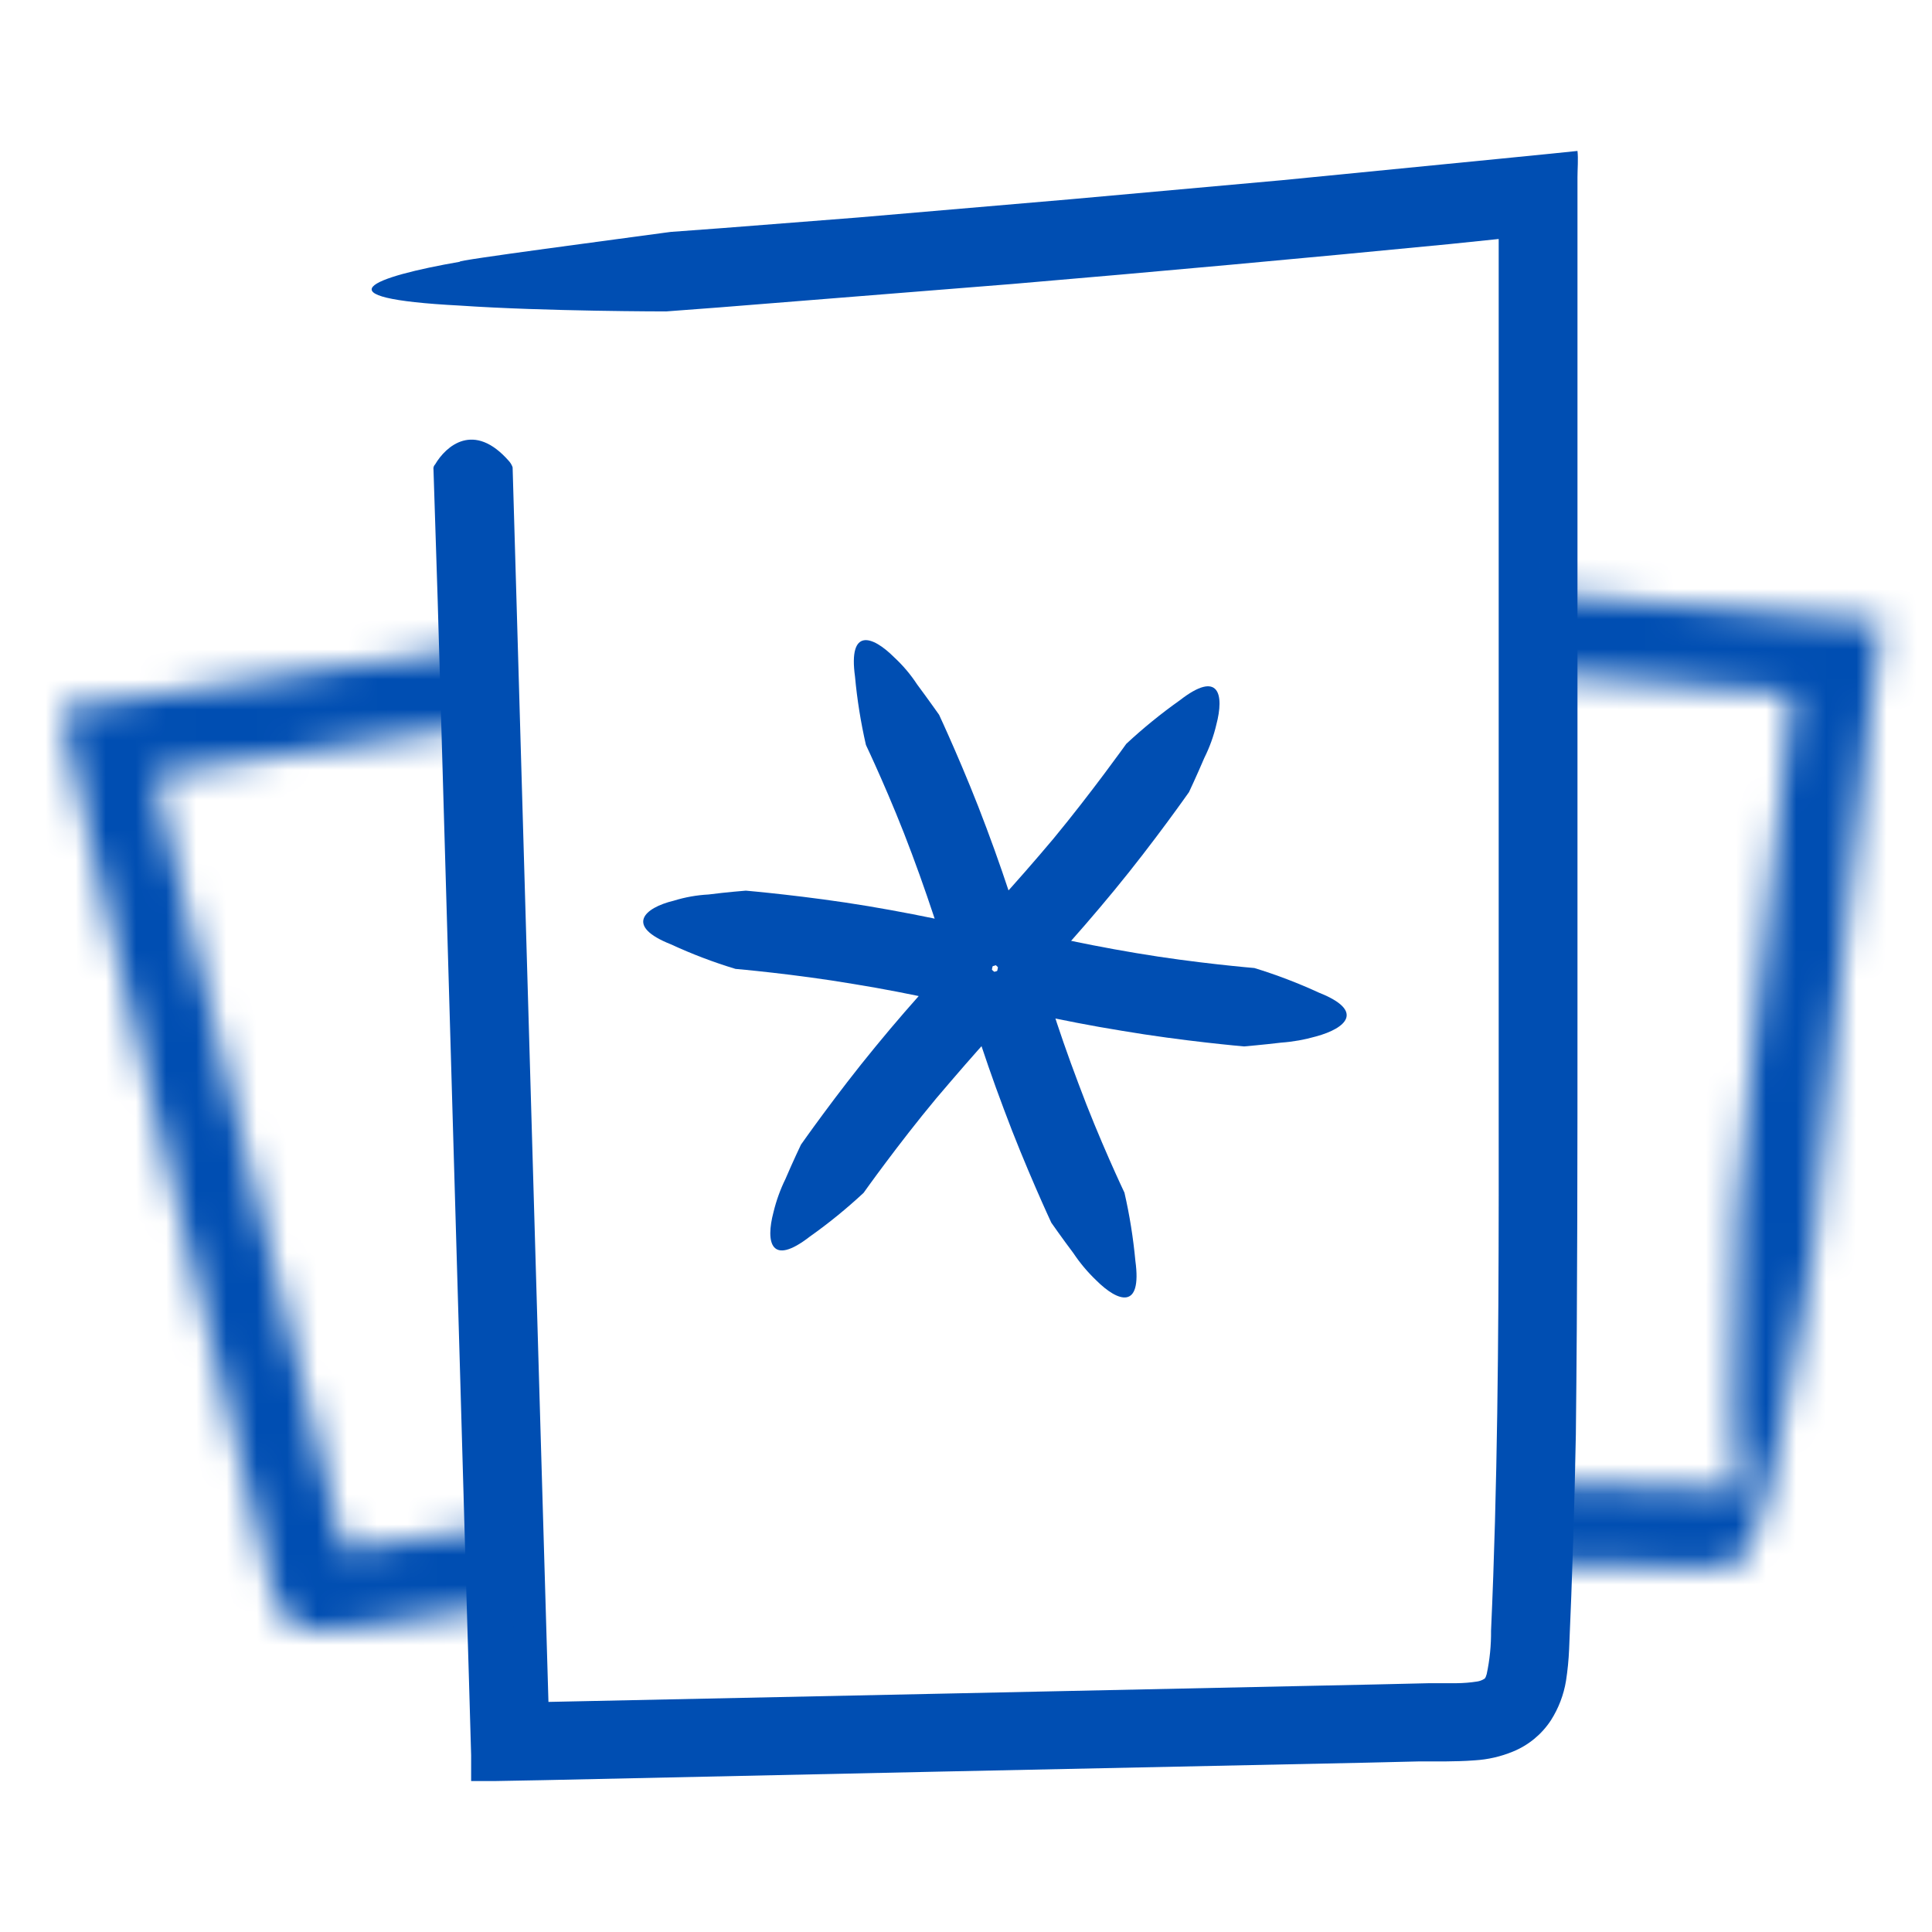
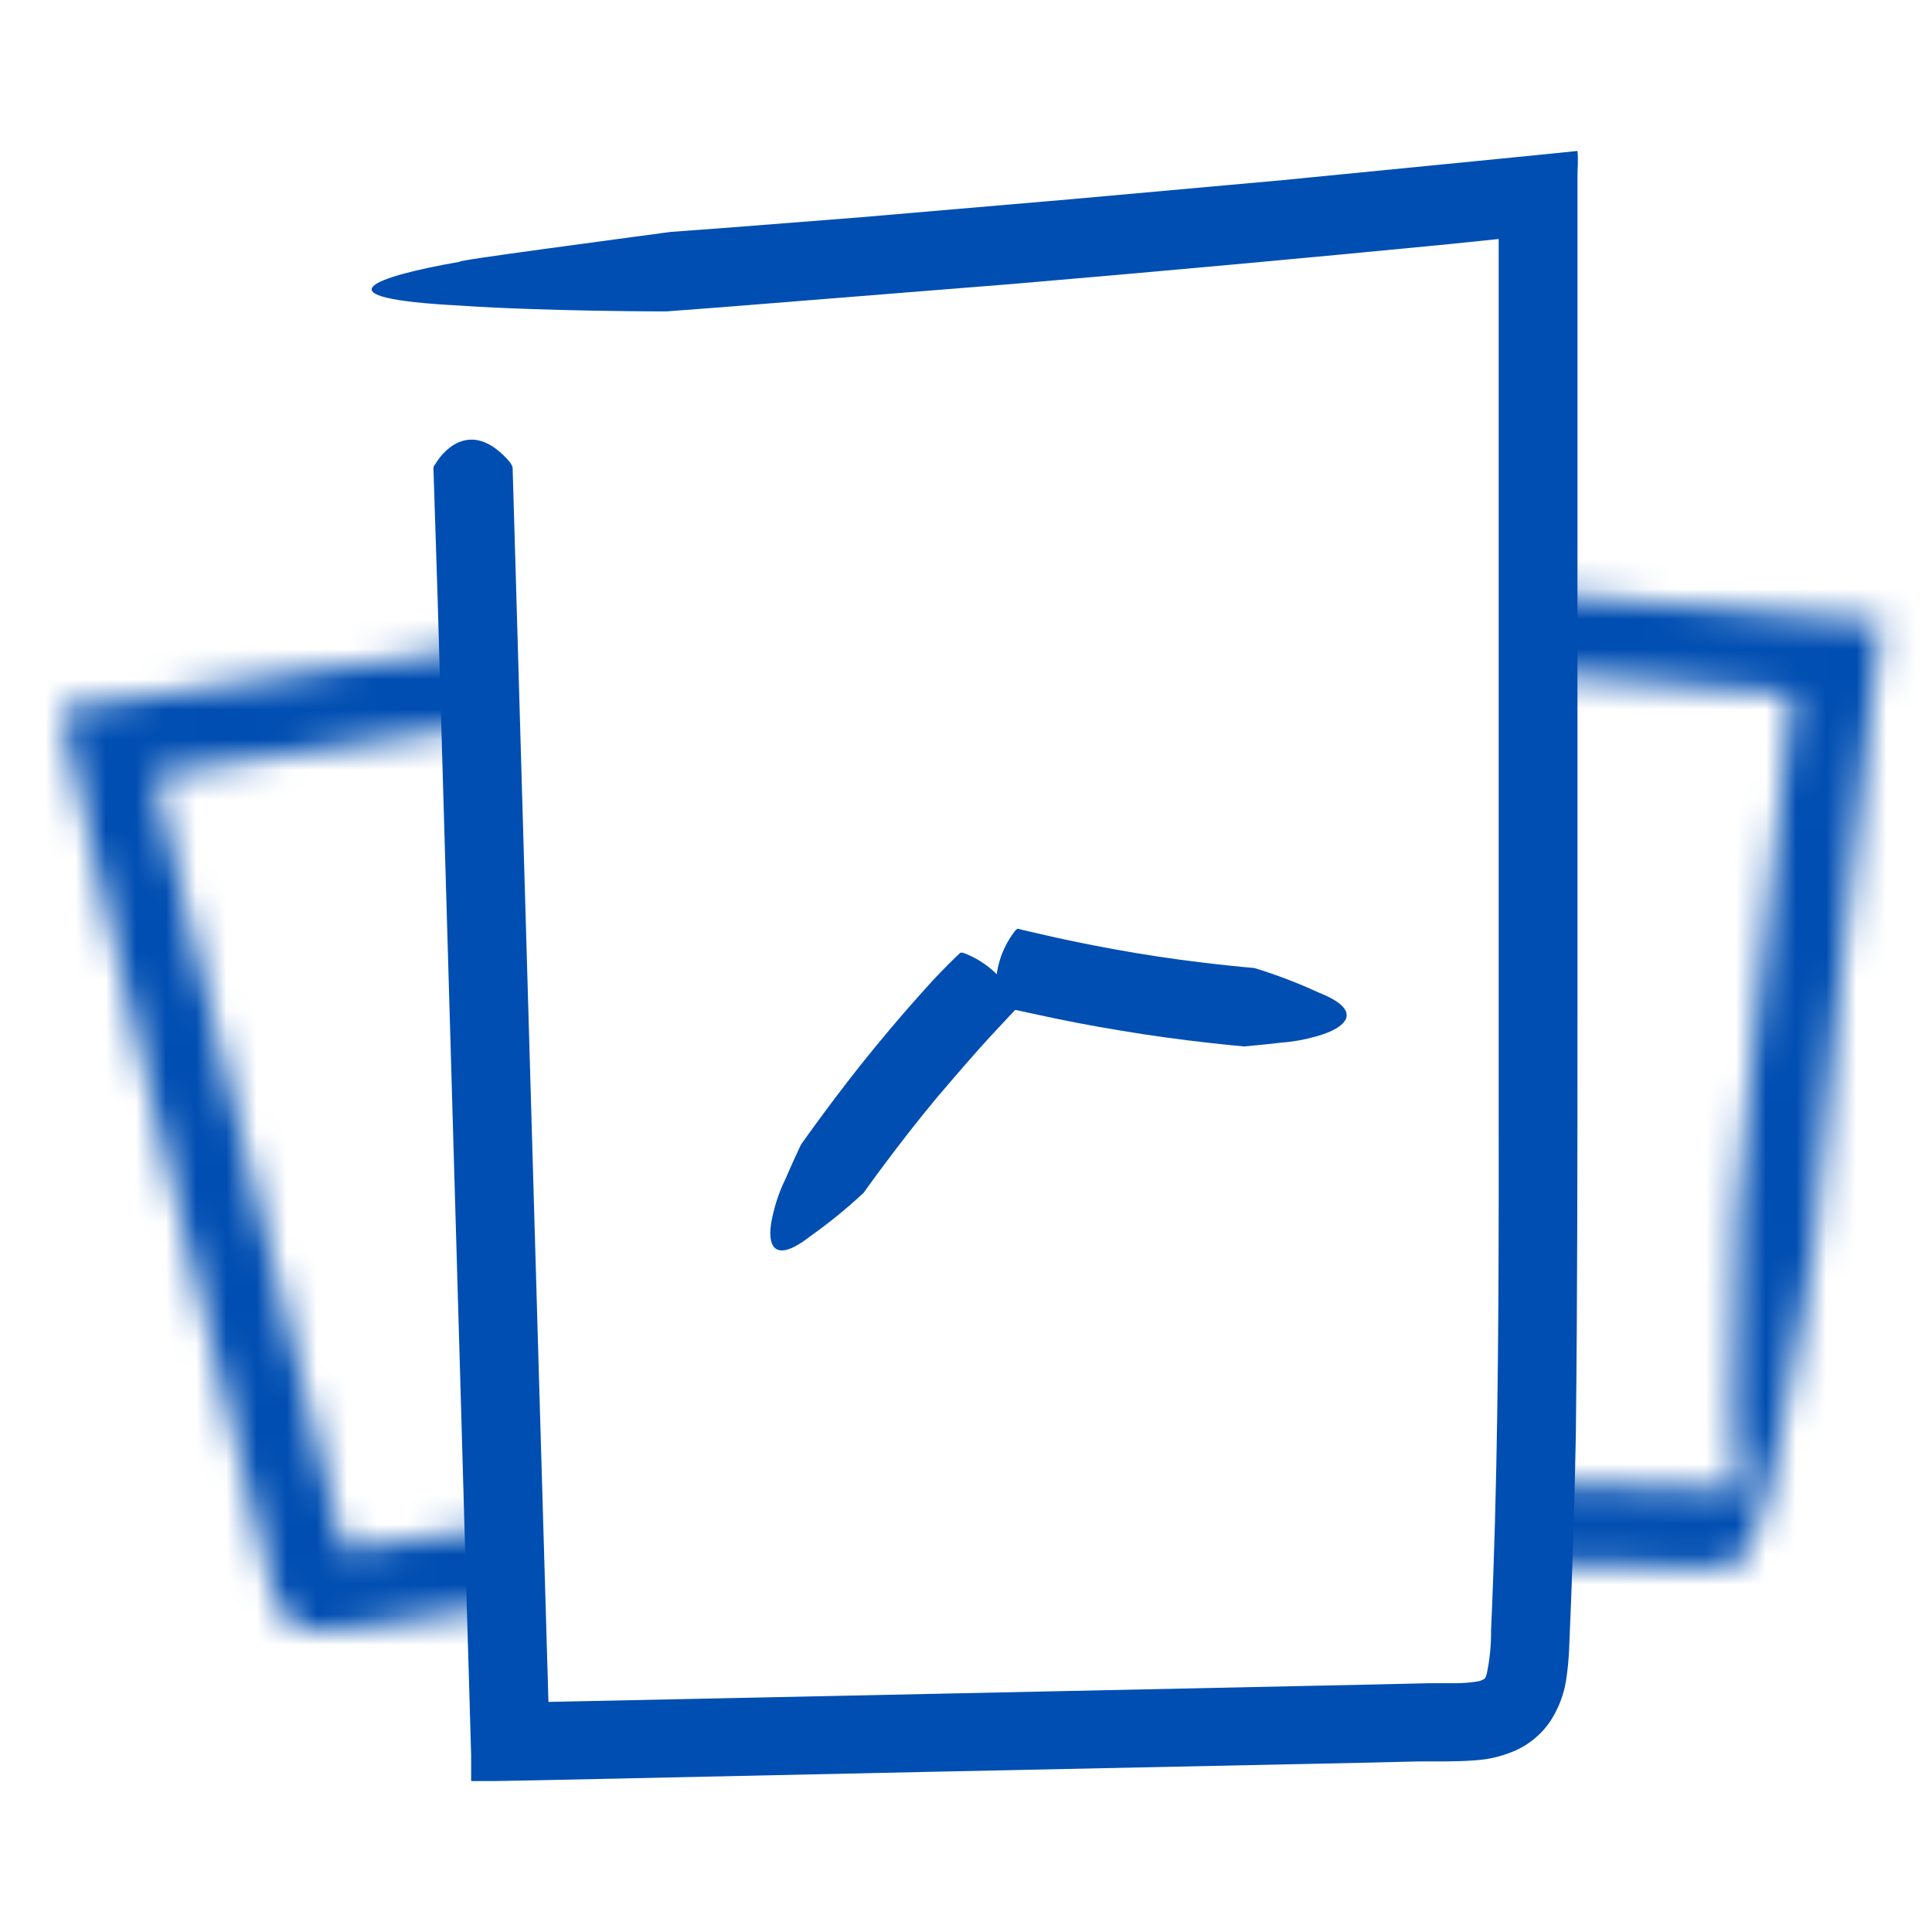
<svg xmlns="http://www.w3.org/2000/svg" width="64" height="64" viewBox="0 0 64 64" fill="none">
  <path d="M14.36 15.559C14.354 15.528 14.356 15.495 14.365 15.465C14.375 15.434 14.391 15.407 14.414 15.384C14.769 14.781 15.697 13.938 16.867 15.282C16.917 15.34 16.956 15.408 16.981 15.481L17.108 19.832L17.861 45.862L18.168 56.378L31.084 56.107L45.548 55.8L47.356 55.758H48.254C48.48 55.756 48.706 55.738 48.929 55.703C49.015 55.691 49.097 55.66 49.17 55.613C49.17 55.613 49.206 55.613 49.249 55.456C49.35 54.983 49.398 54.5 49.393 54.016C49.502 51.605 49.562 49.194 49.598 46.82C49.67 41.998 49.64 37.177 49.646 32.356V7.917L48.013 8.086C43.192 8.556 38.37 8.996 33.549 9.406L23.834 10.183L22.068 10.316C22.068 10.316 18.06 10.316 15.239 10.123C10.46 9.876 12.322 9.177 15.239 8.67C14.968 8.64 20.772 7.881 21.995 7.712L22.224 7.682L23.942 7.555L28.408 7.206L35.435 6.603L42.462 5.97L49.622 5.265L51.382 5.09L52.256 5C52.286 5.265 52.256 5.603 52.256 5.868V33.38C52.256 38.087 52.256 42.8 52.202 47.525C52.157 49.892 52.083 52.26 51.979 54.631C51.964 54.982 51.93 55.332 51.876 55.679C51.8 56.145 51.629 56.589 51.376 56.987C51.071 57.452 50.632 57.814 50.116 58.024C49.715 58.189 49.29 58.287 48.857 58.313C48.483 58.343 48.182 58.343 47.892 58.349H47.013L45.247 58.391L31.12 58.687L18 58.97L16.372 59H15.969H15.607C15.607 59 15.607 58.97 15.607 58.958V58.144L15.535 55.643L15.438 52.389L15.252 45.88L14.498 19.856L14.36 15.559Z" fill="#004EB2" />
-   <path d="M34.109 32.602C34.109 32.602 34.109 32.602 34.019 32.602C33.621 32.458 33.258 32.233 32.952 31.942C32.646 31.65 32.404 31.299 32.241 30.909C32.221 30.872 32.211 30.83 32.21 30.788C32.21 30.788 32.584 30.403 33.09 29.848C33.597 29.294 34.254 28.547 34.898 27.781C36.158 26.256 37.309 24.641 37.309 24.641C37.869 24.12 38.463 23.637 39.087 23.195C40.383 22.188 40.558 23.002 40.292 24.008C40.203 24.388 40.069 24.756 39.895 25.105C39.654 25.672 39.388 26.238 39.388 26.238C39.388 26.238 38.219 27.908 36.917 29.487C36.267 30.276 35.592 31.054 35.067 31.626C34.543 32.199 34.127 32.584 34.109 32.602Z" fill="#004EB2" />
-   <path d="M34.001 31.349C34.001 31.349 34.001 31.379 33.959 31.421C33.635 31.694 33.259 31.897 32.853 32.017C32.448 32.138 32.022 32.173 31.602 32.12C31.56 32.117 31.518 32.105 31.482 32.084C31.482 32.084 31.331 31.566 31.108 30.878C30.885 30.192 30.559 29.221 30.21 28.293C29.523 26.437 28.685 24.677 28.685 24.677C28.514 23.93 28.393 23.173 28.323 22.411C28.1 20.79 28.89 21.043 29.625 21.778C29.912 22.044 30.165 22.343 30.379 22.67C30.746 23.164 31.108 23.677 31.108 23.677C31.108 23.677 31.97 25.521 32.681 27.437C33.042 28.395 33.374 29.372 33.609 30.113C33.844 30.854 34.001 31.319 34.001 31.349Z" fill="#004EB2" />
-   <path d="M32.838 30.83C32.838 30.83 32.838 30.83 32.874 30.903C32.955 31.322 32.945 31.754 32.847 32.17C32.748 32.585 32.562 32.975 32.301 33.313C32.278 33.348 32.249 33.378 32.217 33.404C32.187 33.404 31.692 33.271 30.957 33.108C30.222 32.946 29.252 32.753 28.275 32.596C26.323 32.265 24.364 32.096 24.364 32.096C23.633 31.875 22.918 31.603 22.224 31.282C20.7 30.68 21.32 30.077 22.321 29.836C22.695 29.72 23.081 29.652 23.472 29.631C24.075 29.553 24.707 29.504 24.707 29.504C24.707 29.504 26.738 29.679 28.757 30.017C29.764 30.186 30.77 30.384 31.53 30.553C32.289 30.722 32.795 30.818 32.838 30.83Z" fill="#004EB2" />
  <path d="M31.813 31.56C31.813 31.56 31.813 31.56 31.897 31.56C32.294 31.704 32.656 31.928 32.962 32.218C33.268 32.509 33.511 32.859 33.675 33.248C33.695 33.285 33.708 33.326 33.711 33.368C33.711 33.368 33.338 33.76 32.825 34.314C32.313 34.869 31.668 35.616 31.017 36.382C29.752 37.9 28.607 39.515 28.607 39.515C28.047 40.036 27.453 40.52 26.829 40.962C25.533 41.968 25.358 41.155 25.623 40.154C25.715 39.773 25.848 39.403 26.021 39.051C26.262 38.485 26.533 37.918 26.533 37.918C26.533 37.918 27.697 36.255 28.998 34.676C29.649 33.88 30.324 33.109 30.849 32.536C31.373 31.964 31.789 31.584 31.813 31.56Z" fill="#004EB2" />
-   <path d="M31.934 32.819C31.934 32.819 31.934 32.789 31.982 32.747C32.303 32.472 32.678 32.268 33.083 32.147C33.488 32.027 33.913 31.993 34.332 32.048C34.374 32.051 34.414 32.061 34.453 32.078C34.453 32.078 34.603 32.596 34.826 33.313C35.049 34.031 35.375 34.971 35.724 35.893C36.411 37.749 37.249 39.509 37.249 39.509C37.42 40.253 37.54 41.008 37.611 41.769C37.834 43.396 37.044 43.143 36.309 42.408C36.026 42.137 35.773 41.836 35.556 41.51C35.188 41.022 34.826 40.503 34.826 40.503C34.826 40.503 33.965 38.659 33.254 36.742C32.892 35.784 32.56 34.814 32.325 34.073C32.09 33.331 31.94 32.843 31.934 32.819Z" fill="#004EB2" />
  <path d="M33.085 33.338C33.085 33.338 33.055 33.338 33.043 33.26C32.962 32.84 32.971 32.409 33.07 31.993C33.168 31.577 33.354 31.188 33.615 30.849C33.639 30.815 33.67 30.787 33.706 30.765C33.706 30.765 34.224 30.891 34.959 31.054C35.694 31.217 36.665 31.41 37.641 31.573C39.594 31.904 41.552 32.067 41.552 32.067C42.285 32.291 43.002 32.565 43.698 32.886C45.217 33.489 44.596 34.062 43.596 34.333C43.22 34.441 42.834 34.51 42.444 34.538C41.842 34.61 41.209 34.664 41.209 34.664C41.209 34.664 39.184 34.489 37.165 34.146C36.152 33.983 35.146 33.784 34.386 33.616C33.627 33.447 33.109 33.344 33.085 33.338Z" fill="#004EB2" />
  <mask id="mask0_2873_14972" style="mask-type:alpha" maskUnits="userSpaceOnUse" x="2" y="19" width="28" height="36">
    <path d="M27.385 48.911C27.417 48.905 27.451 48.906 27.483 48.913C27.515 48.92 27.545 48.934 27.572 48.953C27.758 49.038 27.933 49.148 28.09 49.279C28.176 49.355 28.257 49.438 28.331 49.526C28.397 49.628 28.482 49.701 28.62 49.876C28.343 50.255 28.524 50.743 27.897 51.388C27.844 51.44 27.783 51.483 27.716 51.515C26.318 51.702 24.878 51.931 23.449 52.148L16.326 53.269C15.12 53.455 13.915 53.636 12.71 53.799L11.793 53.913L11.462 53.95L11.028 53.986C10.744 54.025 10.456 54.025 10.172 53.986C10.108 53.982 10.045 53.968 9.985 53.944C9.924 53.932 9.868 53.902 9.823 53.859C9.776 53.819 9.734 53.775 9.696 53.727L9.636 53.654C9.684 53.576 9.552 53.745 9.558 53.721V53.678L9.136 53.076L8.786 51.702C7.581 47.013 6.375 42.318 5.327 37.641L3.633 30.578L2.808 27.064L2.205 24.388L2 23.514C2 23.514 2 23.472 2 23.466H2.054H2.169L2.392 23.43L2.838 23.364L4.646 23.099L18.959 20.935L23.347 20.278L26.143 19.862L27.24 19.699L27.517 19.657H27.656H27.74V19.687L27.783 20.242L27.945 22.448L28.59 31.325L29.229 40.468C29.229 40.468 29.229 44.475 28.994 47.302C28.967 48.114 28.864 48.921 28.687 49.713C28.614 49.942 28.56 50.087 28.464 50.153C28.421 50.117 28.464 50.074 28.464 50.05L28.5 50.014H28.53C28.488 50.08 28.62 49.857 28.439 50.165H28.403H28.361H28.283C28.216 50.165 28.247 50.165 28.229 50.165L28.186 50.099C28.152 50.032 28.122 49.964 28.096 49.894C28.021 49.687 27.959 49.475 27.909 49.261C27.783 48.748 27.65 48.092 27.529 47.362C27.529 47.519 27.288 45.771 27.053 43.987C26.818 42.203 26.589 40.371 26.589 40.371L25.932 30.71L25.33 22.634L23.522 22.9L19.303 23.532L5.11 25.654L5.303 26.486L6.128 29.993L7.852 37.008C8.925 41.709 10.118 46.32 11.287 50.954L11.378 51.322L12.378 51.195C13.584 51.039 14.735 50.858 15.922 50.677L23.04 49.556C24.486 49.333 25.932 49.104 27.385 48.911Z" fill="#004EB2" />
  </mask>
  <g mask="url(#mask0_2873_14972)">
    <rect y="17" width="17" height="39" fill="#004EB2" />
  </g>
  <mask id="mask1_2873_14972" style="mask-type:alpha" maskUnits="userSpaceOnUse" x="36" y="18" width="27" height="34">
    <path d="M57.252 49.332C57.314 49.333 57.374 49.356 57.421 49.398C58.023 49.784 58.807 50.755 57.421 51.858C57.358 51.901 57.289 51.936 57.216 51.96L52.864 51.864L45.15 51.701L41.293 51.616L39.364 51.574H39.087C38.932 51.566 38.777 51.55 38.623 51.526C38.311 51.478 38.01 51.372 37.737 51.213C37.469 51.051 37.237 50.836 37.056 50.581C36.874 50.326 36.747 50.036 36.682 49.73C36.594 49.306 36.555 48.873 36.568 48.44V47.47L36.538 45.535L36.478 41.654L36.423 37.779V18.523V18.475H36.604H36.845L37.321 18.511L39.262 18.674L54.612 19.952L58.584 20.283L61.555 20.53L62.049 20.566H62.296C62.363 20.566 62.296 20.627 62.296 20.657V20.783L62.176 21.772L61.971 23.501L61.079 31.427L60.663 35.392L60.32 38.834L60.163 40.521L60.115 41.124C60.115 41.124 59.512 45.065 58.909 47.819C58.493 50.158 58.204 50.869 57.957 50.61C57.71 50.351 57.523 49.127 57.463 47.639C57.421 47.789 57.409 46.017 57.463 44.203C57.517 42.389 57.547 40.551 57.547 40.551V40.31L57.704 38.611L58.047 35.157L58.463 31.174L59.355 23.224V22.977C59.355 22.977 59.397 22.977 59.355 22.977L58.355 22.893L54.365 22.561L38.967 21.284V37.725L39.021 41.558L39.148 48.898L52.858 49.194L57.252 49.332Z" fill="#004EB2" />
  </mask>
  <g mask="url(#mask1_2873_14972)">
    <rect x="51" y="17" width="13" height="40" fill="#004EB2" />
  </g>
</svg>